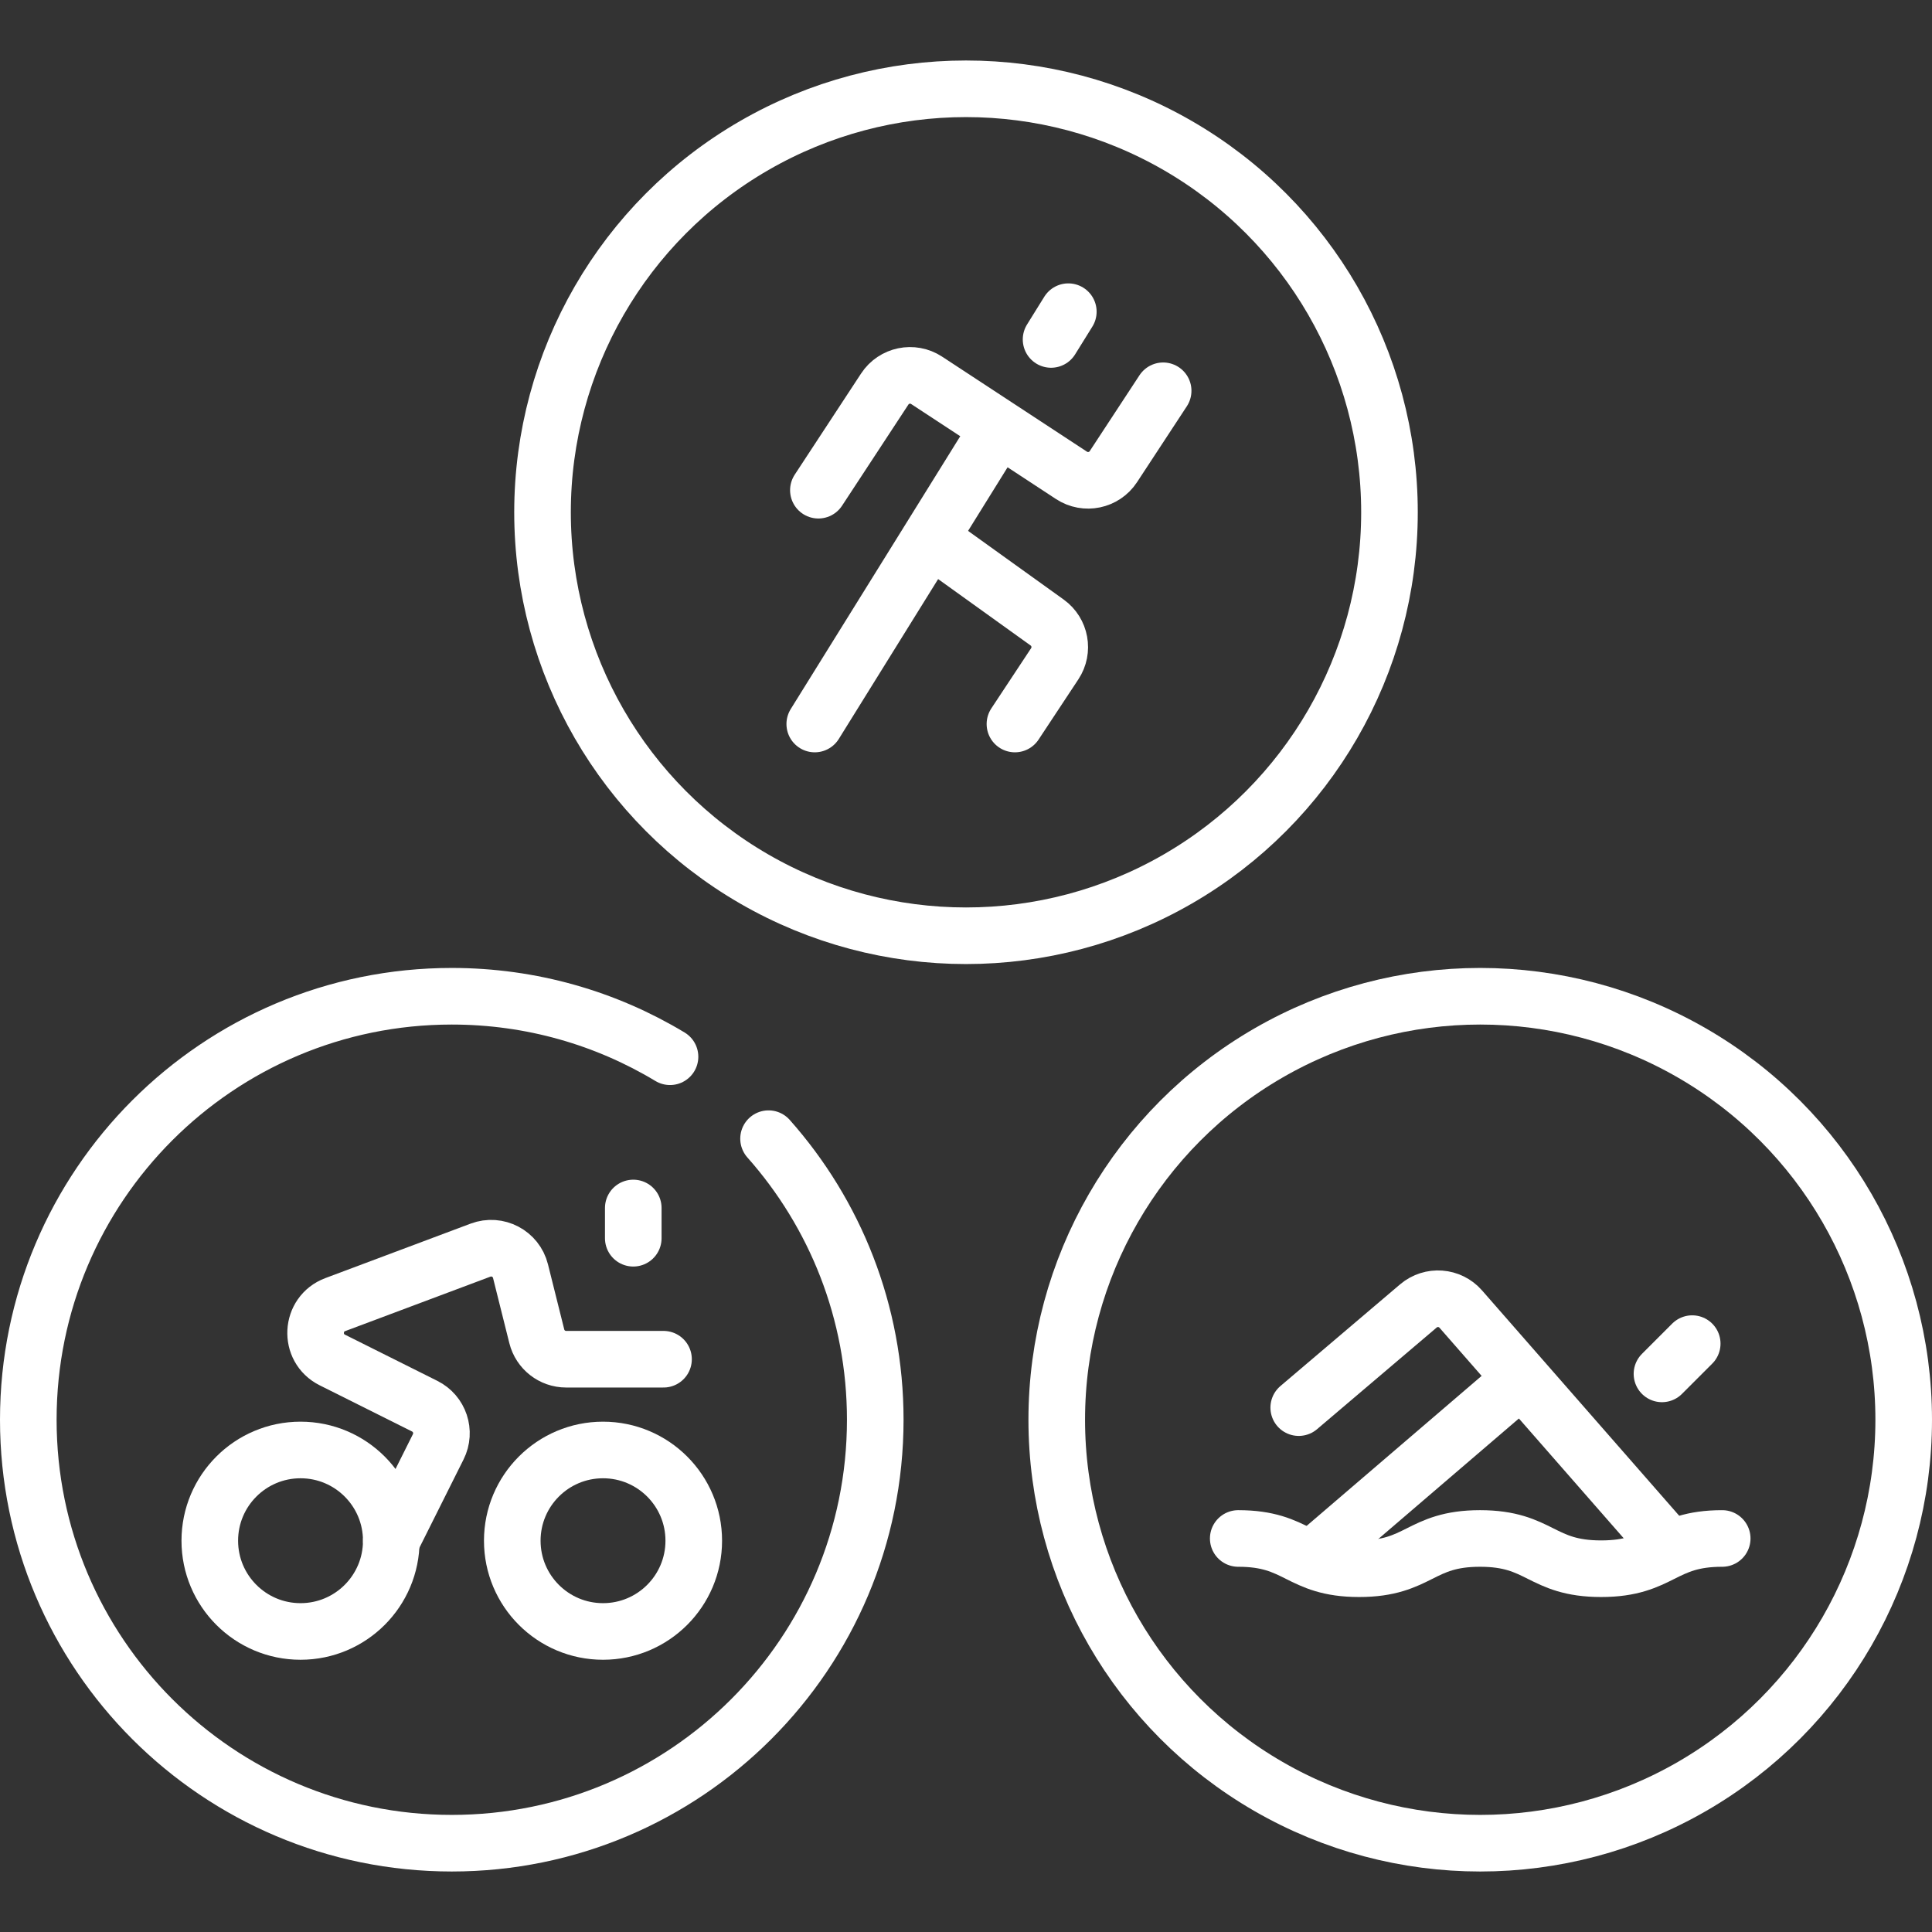
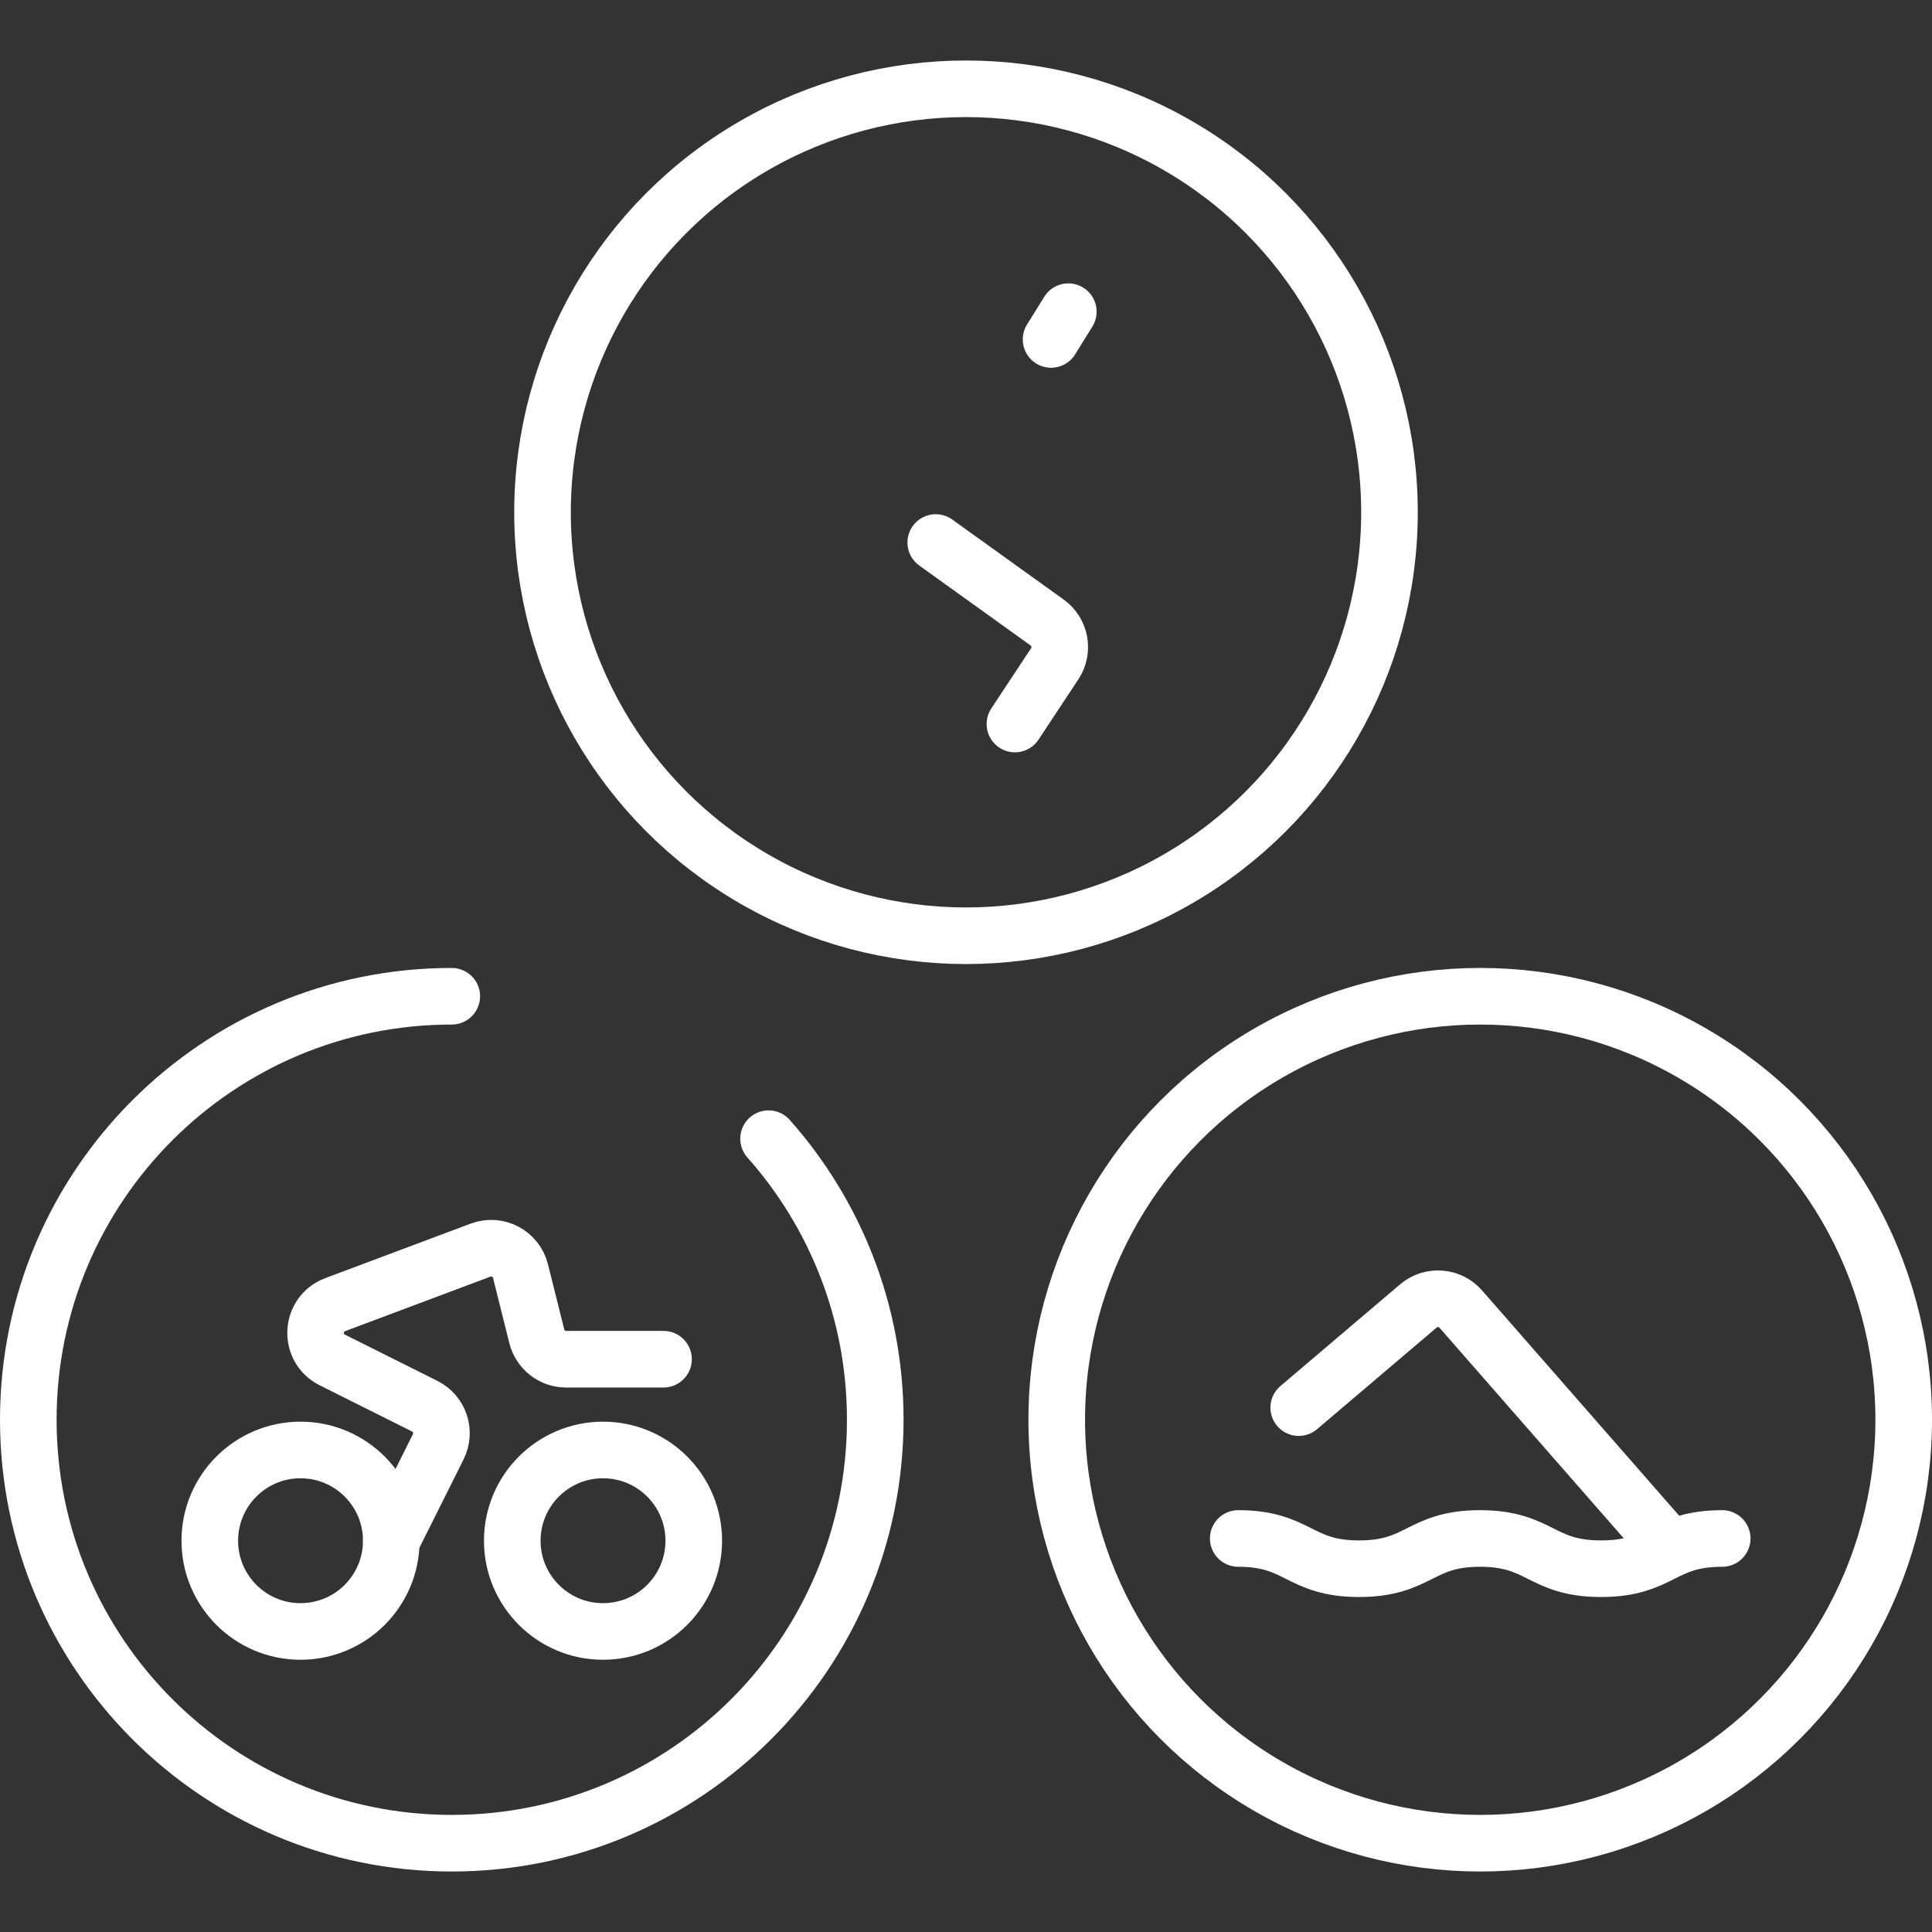
<svg xmlns="http://www.w3.org/2000/svg" version="1.1" id="Capa_1" x="0px" y="0px" viewBox="0 0 512 512" style="enable-background:new 0 0 512 512;" xml:space="preserve" width="300" height="300">
  <rect x="0" y="0" width="512" height="512" fill="#333333" stroke="none" />
  <g width="100%" height="100%" transform="matrix(1,0,0,1,0,0)">
    <g>
-       <path style="stroke-linecap: round; stroke-linejoin: round; stroke-miterlimit: 10;" d="&#10;&#09;&#09;M203.674,301.76c17.593,19.814,28.278,45.901,28.278,74.482c0,61.981-50.245,112.226-112.226,112.226S7.5,438.223,7.5,376.242&#10;&#09;&#09;s50.245-112.226,112.226-112.226c21.156,0,40.945,5.854,57.835,16.031" fill="none" fill-opacity="1" stroke="#ffffff" stroke-opacity="1" data-original-stroke-color="#000000ff" stroke-width="15" data-original-stroke-width="15" />
+       <path style="stroke-linecap: round; stroke-linejoin: round; stroke-miterlimit: 10;" d="&#10;&#09;&#09;M203.674,301.76c17.593,19.814,28.278,45.901,28.278,74.482c0,61.981-50.245,112.226-112.226,112.226S7.5,438.223,7.5,376.242&#10;&#09;&#09;s50.245-112.226,112.226-112.226" fill="none" fill-opacity="1" stroke="#ffffff" stroke-opacity="1" data-original-stroke-color="#000000ff" stroke-width="15" data-original-stroke-width="15" />
      <circle style="stroke-linecap: round; stroke-linejoin: round; stroke-miterlimit: 10;" cx="79.645" cy="408.306" r="24.048" fill="none" fill-opacity="1" stroke="#ffffff" stroke-opacity="1" data-original-stroke-color="#000000ff" stroke-width="15" data-original-stroke-width="15" />
      <circle style="stroke-linecap: round; stroke-linejoin: round; stroke-miterlimit: 10;" cx="159.806" cy="408.306" r="24.048" fill="none" fill-opacity="1" stroke="#ffffff" stroke-opacity="1" data-original-stroke-color="#000000ff" stroke-width="15" data-original-stroke-width="15" />
      <path style="stroke-linecap: round; stroke-linejoin: round; stroke-miterlimit: 10;" d="&#10;&#09;&#09;M103.694,408.306l12.447-24.895c1.98-3.96,0.375-8.775-3.585-10.755l-24.485-12.242c-6.26-3.13-5.783-12.218,0.77-14.676&#10;&#09;&#09;l38.504-14.439c4.483-1.681,9.43,0.917,10.591,5.562l4.319,17.276c0.892,3.569,4.098,6.072,7.777,6.072h25.806" fill="none" fill-opacity="1" stroke="#ffffff" stroke-opacity="1" data-original-stroke-color="#000000ff" stroke-width="15" data-original-stroke-width="15" />
-       <line style="stroke-linecap: round; stroke-linejoin: round; stroke-miterlimit: 10;" x1="167.823" y1="320.129" x2="167.823" y2="328.145" fill="none" fill-opacity="1" stroke="#ffffff" stroke-opacity="1" data-original-stroke-color="#000000ff" stroke-width="15" data-original-stroke-width="15" />
      <circle style="stroke-linecap: round; stroke-linejoin: round; stroke-miterlimit: 10;" cx="392.274" cy="376.242" r="112.226" fill="none" fill-opacity="1" stroke="#ffffff" stroke-opacity="1" data-original-stroke-color="#000000ff" stroke-width="15" data-original-stroke-width="15" />
      <path style="stroke-linecap: round; stroke-linejoin: round; stroke-miterlimit: 10;" d="&#10;&#09;&#09;M328.145,407.71c16.016,0,16.016,8.016,32.033,8.016c16.02,0,16.02-8.016,32.041-8.016c16.046,0,16.046,8.016,32.092,8.016&#10;&#09;&#09;c16.046,0,16.046-8.016,32.092-8.016" fill="none" fill-opacity="1" stroke="#ffffff" stroke-opacity="1" data-original-stroke-color="#000000ff" stroke-width="15" data-original-stroke-width="15" />
-       <line style="stroke-linecap: round; stroke-linejoin: round; stroke-miterlimit: 10;" x1="347.664" y1="413.059" x2="402.189" y2="366.323" fill="none" fill-opacity="1" stroke="#ffffff" stroke-opacity="1" data-original-stroke-color="#000000ff" stroke-width="15" data-original-stroke-width="15" />
      <path style="stroke-linecap: round; stroke-linejoin: round; stroke-miterlimit: 10;" d="&#10;&#09;&#09;M344.177,373.034l31.714-26.949c3.339-2.837,8.338-2.468,11.223,0.83l53.195,60.795" fill="none" fill-opacity="1" stroke="#ffffff" stroke-opacity="1" data-original-stroke-color="#000000ff" stroke-width="15" data-original-stroke-width="15" />
-       <line style="stroke-linecap: round; stroke-linejoin: round; stroke-miterlimit: 10;" x1="440.439" y1="364.091" x2="448.455" y2="356.075" fill="none" fill-opacity="1" stroke="#ffffff" stroke-opacity="1" data-original-stroke-color="#000000ff" stroke-width="15" data-original-stroke-width="15" />
      <circle style="stroke-linecap: round; stroke-linejoin: round; stroke-miterlimit: 10;" cx="256" cy="135.758" r="112.226" fill="none" fill-opacity="1" stroke="#ffffff" stroke-opacity="1" data-original-stroke-color="#000000ff" stroke-width="15" data-original-stroke-width="15" />
-       <line style="stroke-linecap: round; stroke-linejoin: round; stroke-miterlimit: 10;" x1="215.919" y1="191.871" x2="264.182" y2="114.194" fill="none" fill-opacity="1" stroke="#ffffff" stroke-opacity="1" data-original-stroke-color="#000000ff" stroke-width="15" data-original-stroke-width="15" />
      <line style="stroke-linecap: round; stroke-linejoin: round; stroke-miterlimit: 10;" x1="278.545" y1="89.956" x2="283.116" y2="82.6" fill="none" fill-opacity="1" stroke="#ffffff" stroke-opacity="1" data-original-stroke-color="#000000ff" stroke-width="15" data-original-stroke-width="15" />
-       <path style="stroke-linecap: round; stroke-linejoin: round; stroke-miterlimit: 10;" d="&#10;&#09;&#09;M216.88,129.907l17.588-26.81c2.428-3.702,7.398-4.734,11.1-2.306l38.388,25.183c3.702,2.428,8.671,1.396,11.1-2.306l13.191-20.108&#10;&#09;&#09;" fill="none" fill-opacity="1" stroke="#ffffff" stroke-opacity="1" data-original-stroke-color="#000000ff" stroke-width="15" data-original-stroke-width="15" />
      <path style="stroke-linecap: round; stroke-linejoin: round; stroke-miterlimit: 10;" d="&#10;&#09;&#09;M247.984,143.774l29.522,21.201c3.497,2.512,4.386,7.338,2.012,10.93l-10.549,15.966" fill="none" fill-opacity="1" stroke="#ffffff" stroke-opacity="1" data-original-stroke-color="#000000ff" stroke-width="15" data-original-stroke-width="15" />
    </g>
  </g>
</svg>